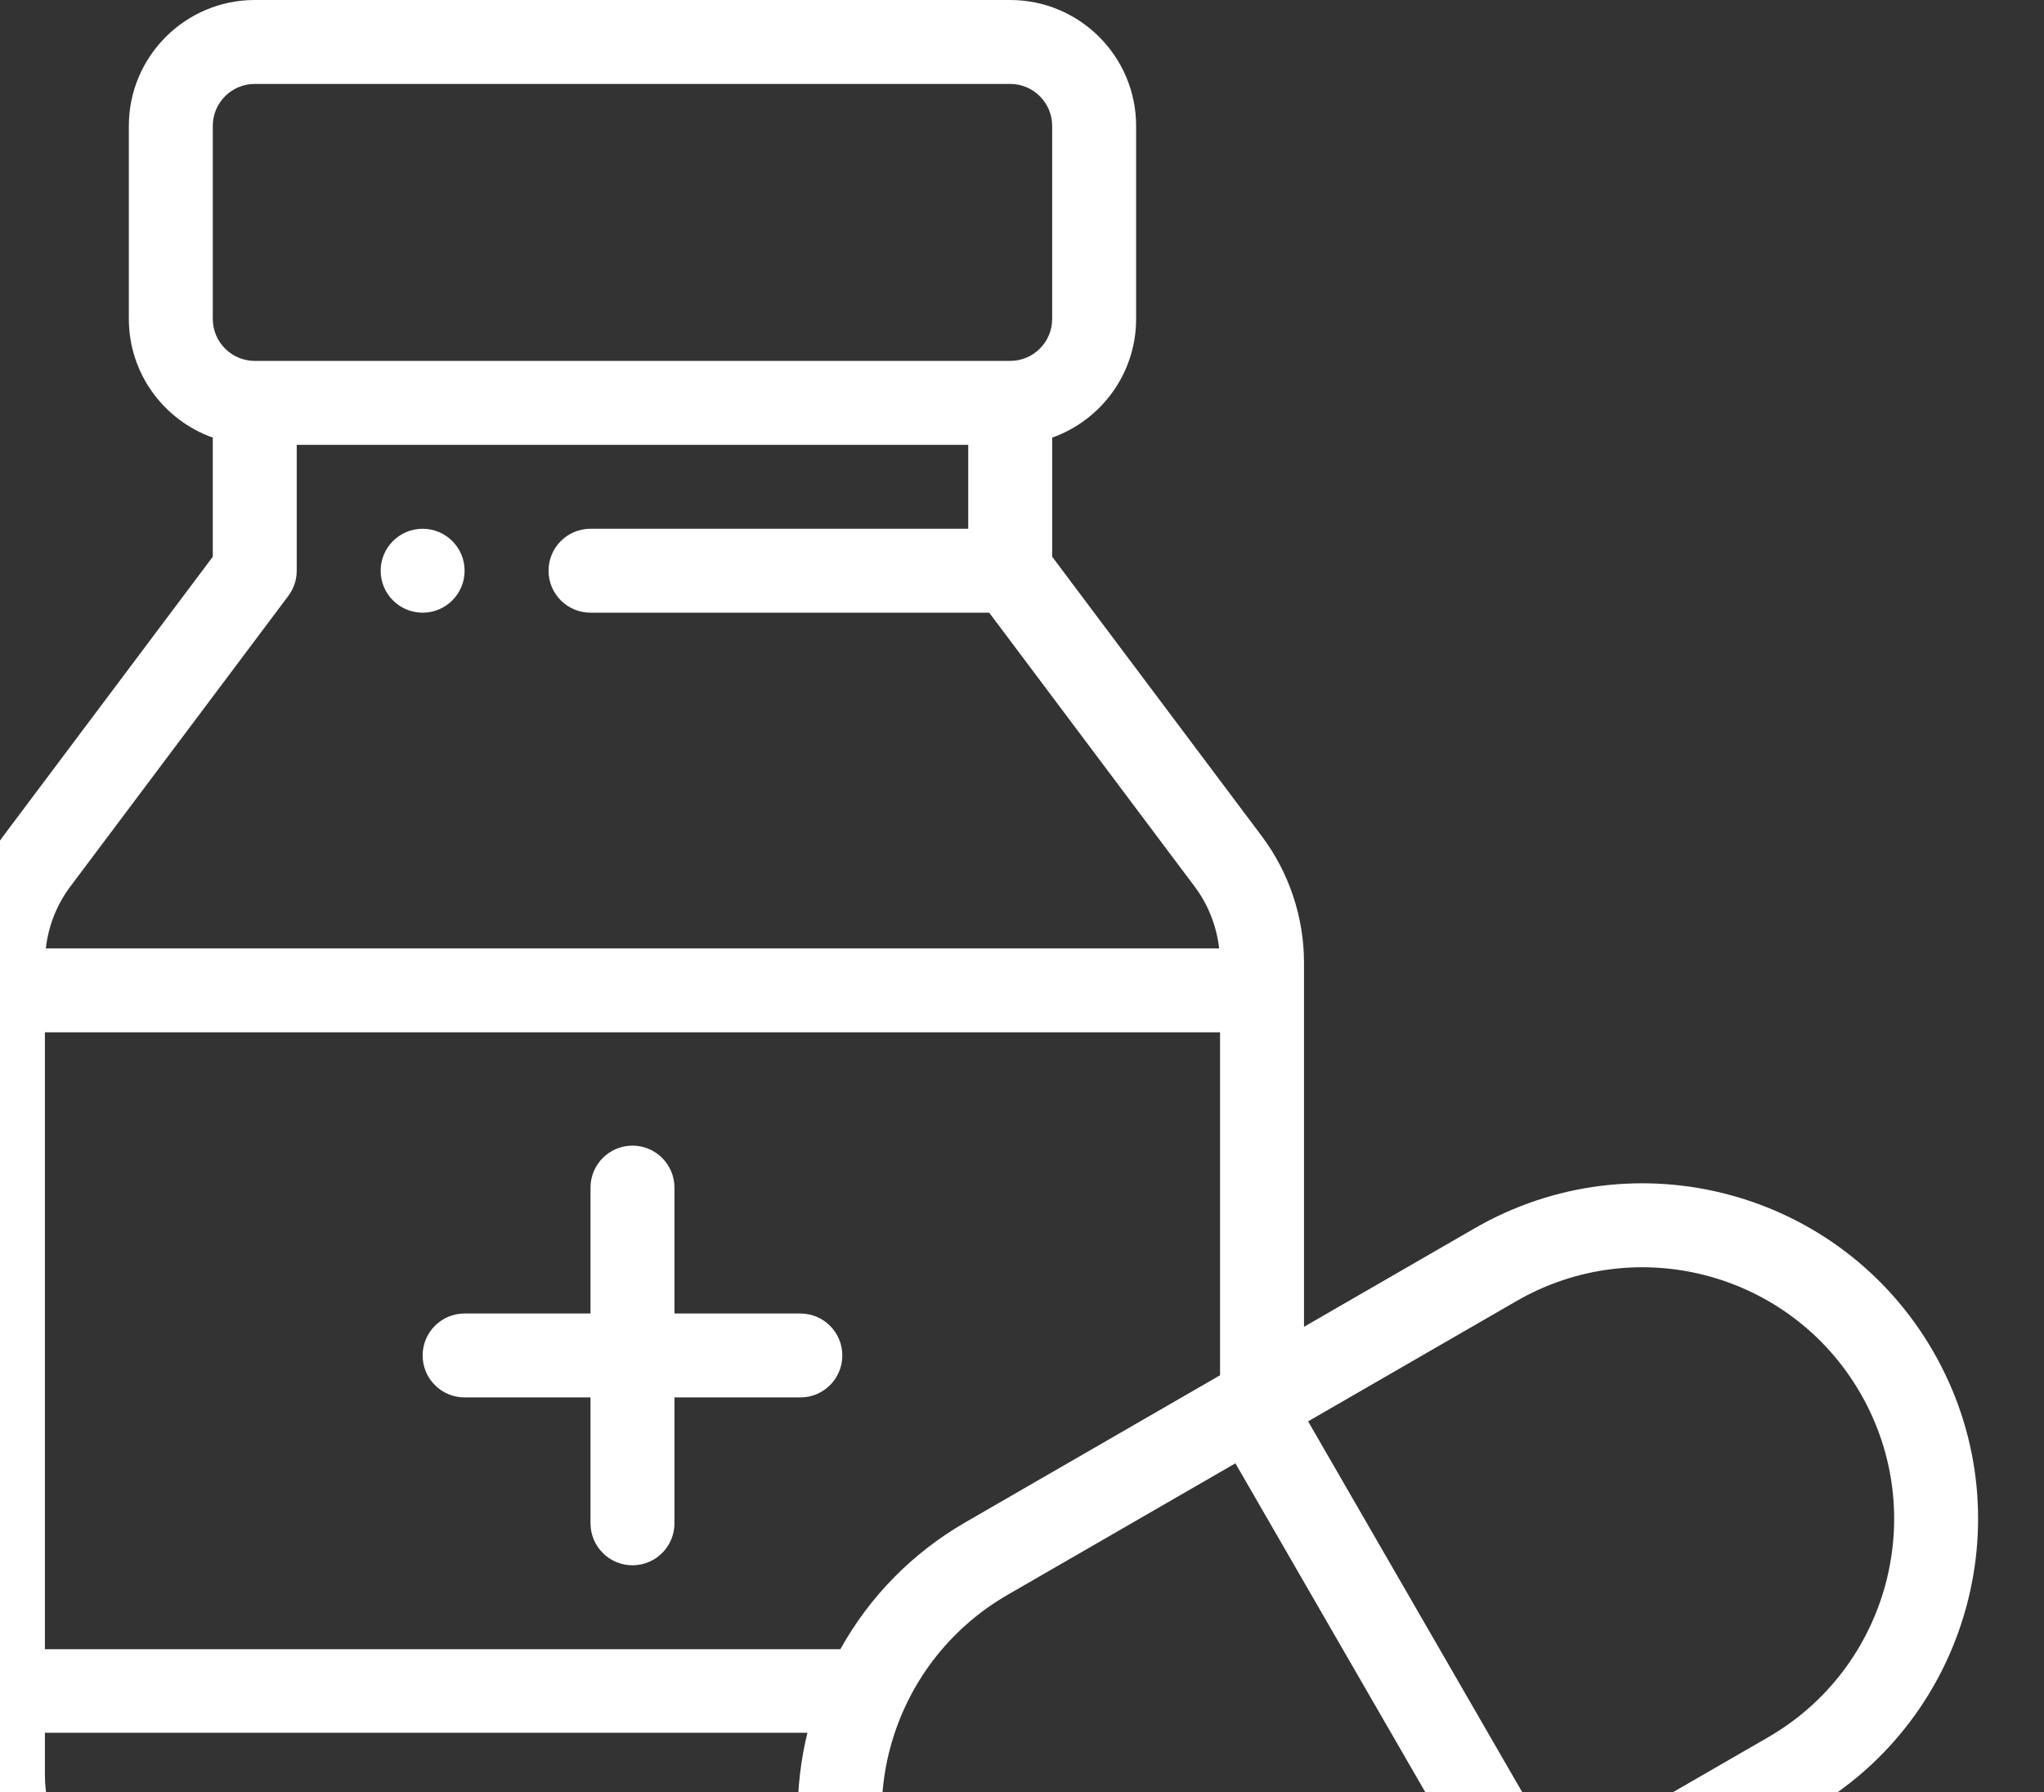
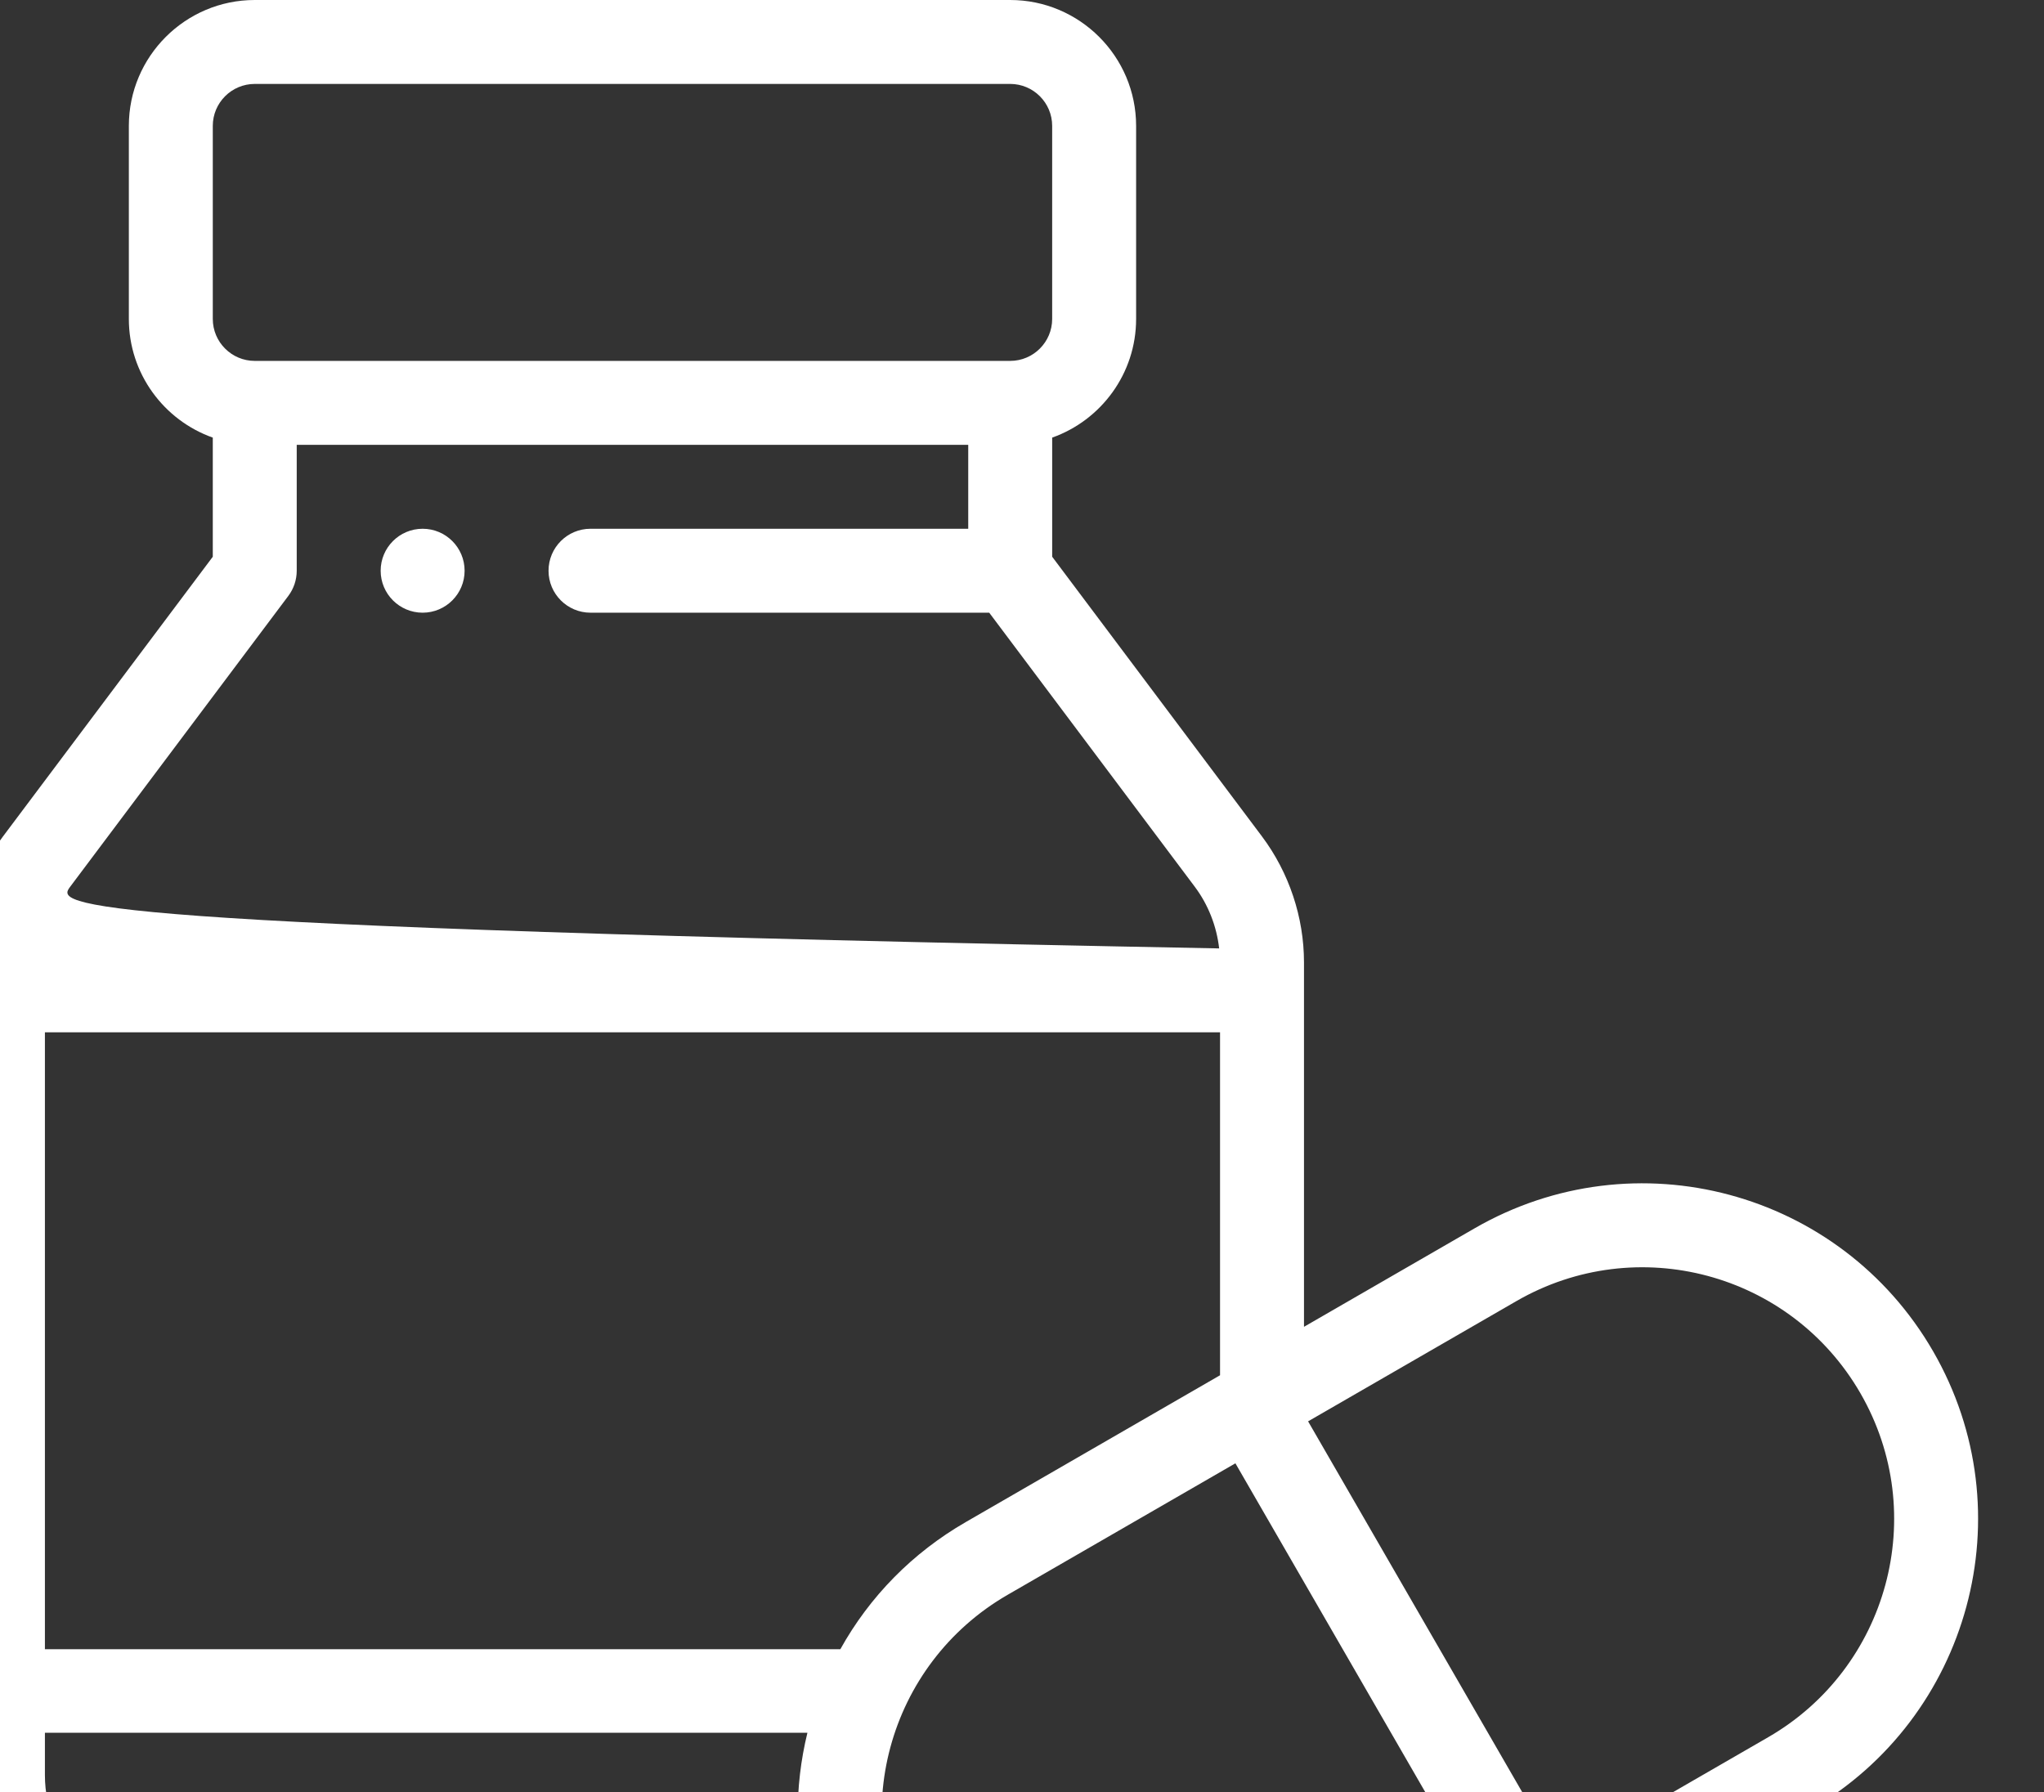
<svg xmlns="http://www.w3.org/2000/svg" width="487" height="427" viewBox="0 0 487 427" fill="none">
  <rect x="0" y="0" width="487" height="427" fill="#333333" stroke="none" />
  <g clip-path="url(#clip0)">
    <path d="M100.696 125.994C95.176 125.994 90.696 130.474 90.696 135.994C90.696 141.514 95.176 145.994 100.696 145.994C106.216 145.994 110.696 141.514 110.696 135.994C110.696 130.474 106.216 125.994 100.696 125.994Z" fill="white" />
-     <path d="M190.691 312.984H160.693V282.986C160.693 277.464 156.215 272.986 150.693 272.986C145.171 272.986 140.694 277.464 140.694 282.986V312.984H110.696C105.174 312.984 100.696 317.462 100.696 322.983C100.696 328.504 105.174 332.983 110.696 332.983H140.694V362.981C140.694 368.503 145.172 372.981 150.693 372.981C156.214 372.981 160.693 368.503 160.693 362.981V332.983H190.691C196.213 332.983 200.691 328.505 200.691 322.983C200.691 317.461 196.214 312.984 190.691 312.984Z" fill="white" />
-     <path d="M460.578 321.984C438.473 283.698 389.597 270.595 351.304 292.705L310.686 316.155V229.319C310.686 218.584 307.136 207.931 300.687 199.321L250.69 132.66V104.274C262.328 100.146 270.689 89.032 270.689 75.995V29.998C270.687 13.457 257.23 0 240.689 0H60.698C44.157 0 30.699 13.457 30.699 29.998V75.996C30.699 89.031 39.06 100.147 50.698 104.275V132.661L0.697 199.326C-5.749 207.932 -9.299 218.584 -9.299 229.319V422.979C-9.299 450.548 13.13 472.976 40.698 472.976H201.4C223.821 510.559 272.167 523.137 310.064 501.255L431.3 431.258C469.255 409.34 482.794 360.479 460.578 321.984ZM50.698 29.998C50.698 24.484 55.184 19.998 60.697 19.998H240.688C246.202 19.998 250.688 24.484 250.688 29.998V75.996C250.688 81.51 246.202 85.995 240.688 85.995H60.698C55.184 85.995 50.699 81.509 50.699 75.996V29.998H50.698ZM16.701 211.319L68.697 141.993C69.995 140.263 70.697 138.157 70.697 135.993V105.995H230.689V125.994H140.694C135.172 125.994 130.694 130.472 130.694 135.994C130.694 141.516 135.172 145.994 140.694 145.994H235.689L284.682 211.316C287.884 215.591 289.873 220.706 290.474 225.99H10.913C11.513 220.705 13.502 215.59 16.701 211.319ZM40.699 452.977C24.158 452.977 10.701 439.52 10.701 422.979V412.88H192.376C189.205 425.845 189.226 439.693 192.857 452.978H40.699V452.977ZM200.219 392.98H10.7V245.987H290.686V327.7L230.067 362.702C217.428 370.003 207.212 380.396 200.219 392.98ZM300.066 483.935C271.369 500.506 234.699 490.706 218.117 461.989C201.456 432.995 211.553 396.491 240.069 380.02L294.346 348.682L354.343 452.597L300.066 483.935ZM421.3 413.939L371.663 442.598L311.665 338.681L361.303 310.025C390.019 293.447 426.676 303.264 443.258 331.982C459.913 360.844 449.785 397.49 421.3 413.939Z" fill="white" />
+     <path d="M460.578 321.984C438.473 283.698 389.597 270.595 351.304 292.705L310.686 316.155V229.319C310.686 218.584 307.136 207.931 300.687 199.321L250.69 132.66V104.274C262.328 100.146 270.689 89.032 270.689 75.995V29.998C270.687 13.457 257.23 0 240.689 0H60.698C44.157 0 30.699 13.457 30.699 29.998V75.996C30.699 89.031 39.06 100.147 50.698 104.275V132.661L0.697 199.326C-5.749 207.932 -9.299 218.584 -9.299 229.319V422.979C-9.299 450.548 13.13 472.976 40.698 472.976H201.4C223.821 510.559 272.167 523.137 310.064 501.255L431.3 431.258C469.255 409.34 482.794 360.479 460.578 321.984ZM50.698 29.998C50.698 24.484 55.184 19.998 60.697 19.998H240.688C246.202 19.998 250.688 24.484 250.688 29.998V75.996C250.688 81.51 246.202 85.995 240.688 85.995H60.698C55.184 85.995 50.699 81.509 50.699 75.996V29.998H50.698ZM16.701 211.319L68.697 141.993C69.995 140.263 70.697 138.157 70.697 135.993V105.995H230.689V125.994H140.694C135.172 125.994 130.694 130.472 130.694 135.994C130.694 141.516 135.172 145.994 140.694 145.994H235.689L284.682 211.316C287.884 215.591 289.873 220.706 290.474 225.99C11.513 220.705 13.502 215.59 16.701 211.319ZM40.699 452.977C24.158 452.977 10.701 439.52 10.701 422.979V412.88H192.376C189.205 425.845 189.226 439.693 192.857 452.978H40.699V452.977ZM200.219 392.98H10.7V245.987H290.686V327.7L230.067 362.702C217.428 370.003 207.212 380.396 200.219 392.98ZM300.066 483.935C271.369 500.506 234.699 490.706 218.117 461.989C201.456 432.995 211.553 396.491 240.069 380.02L294.346 348.682L354.343 452.597L300.066 483.935ZM421.3 413.939L371.663 442.598L311.665 338.681L361.303 310.025C390.019 293.447 426.676 303.264 443.258 331.982C459.913 360.844 449.785 397.49 421.3 413.939Z" fill="white" />
  </g>
  <defs>
    <clipPath id="clip0">
      <rect width="512" height="512" fill="white" transform="translate(-25)" />
    </clipPath>
  </defs>
</svg>